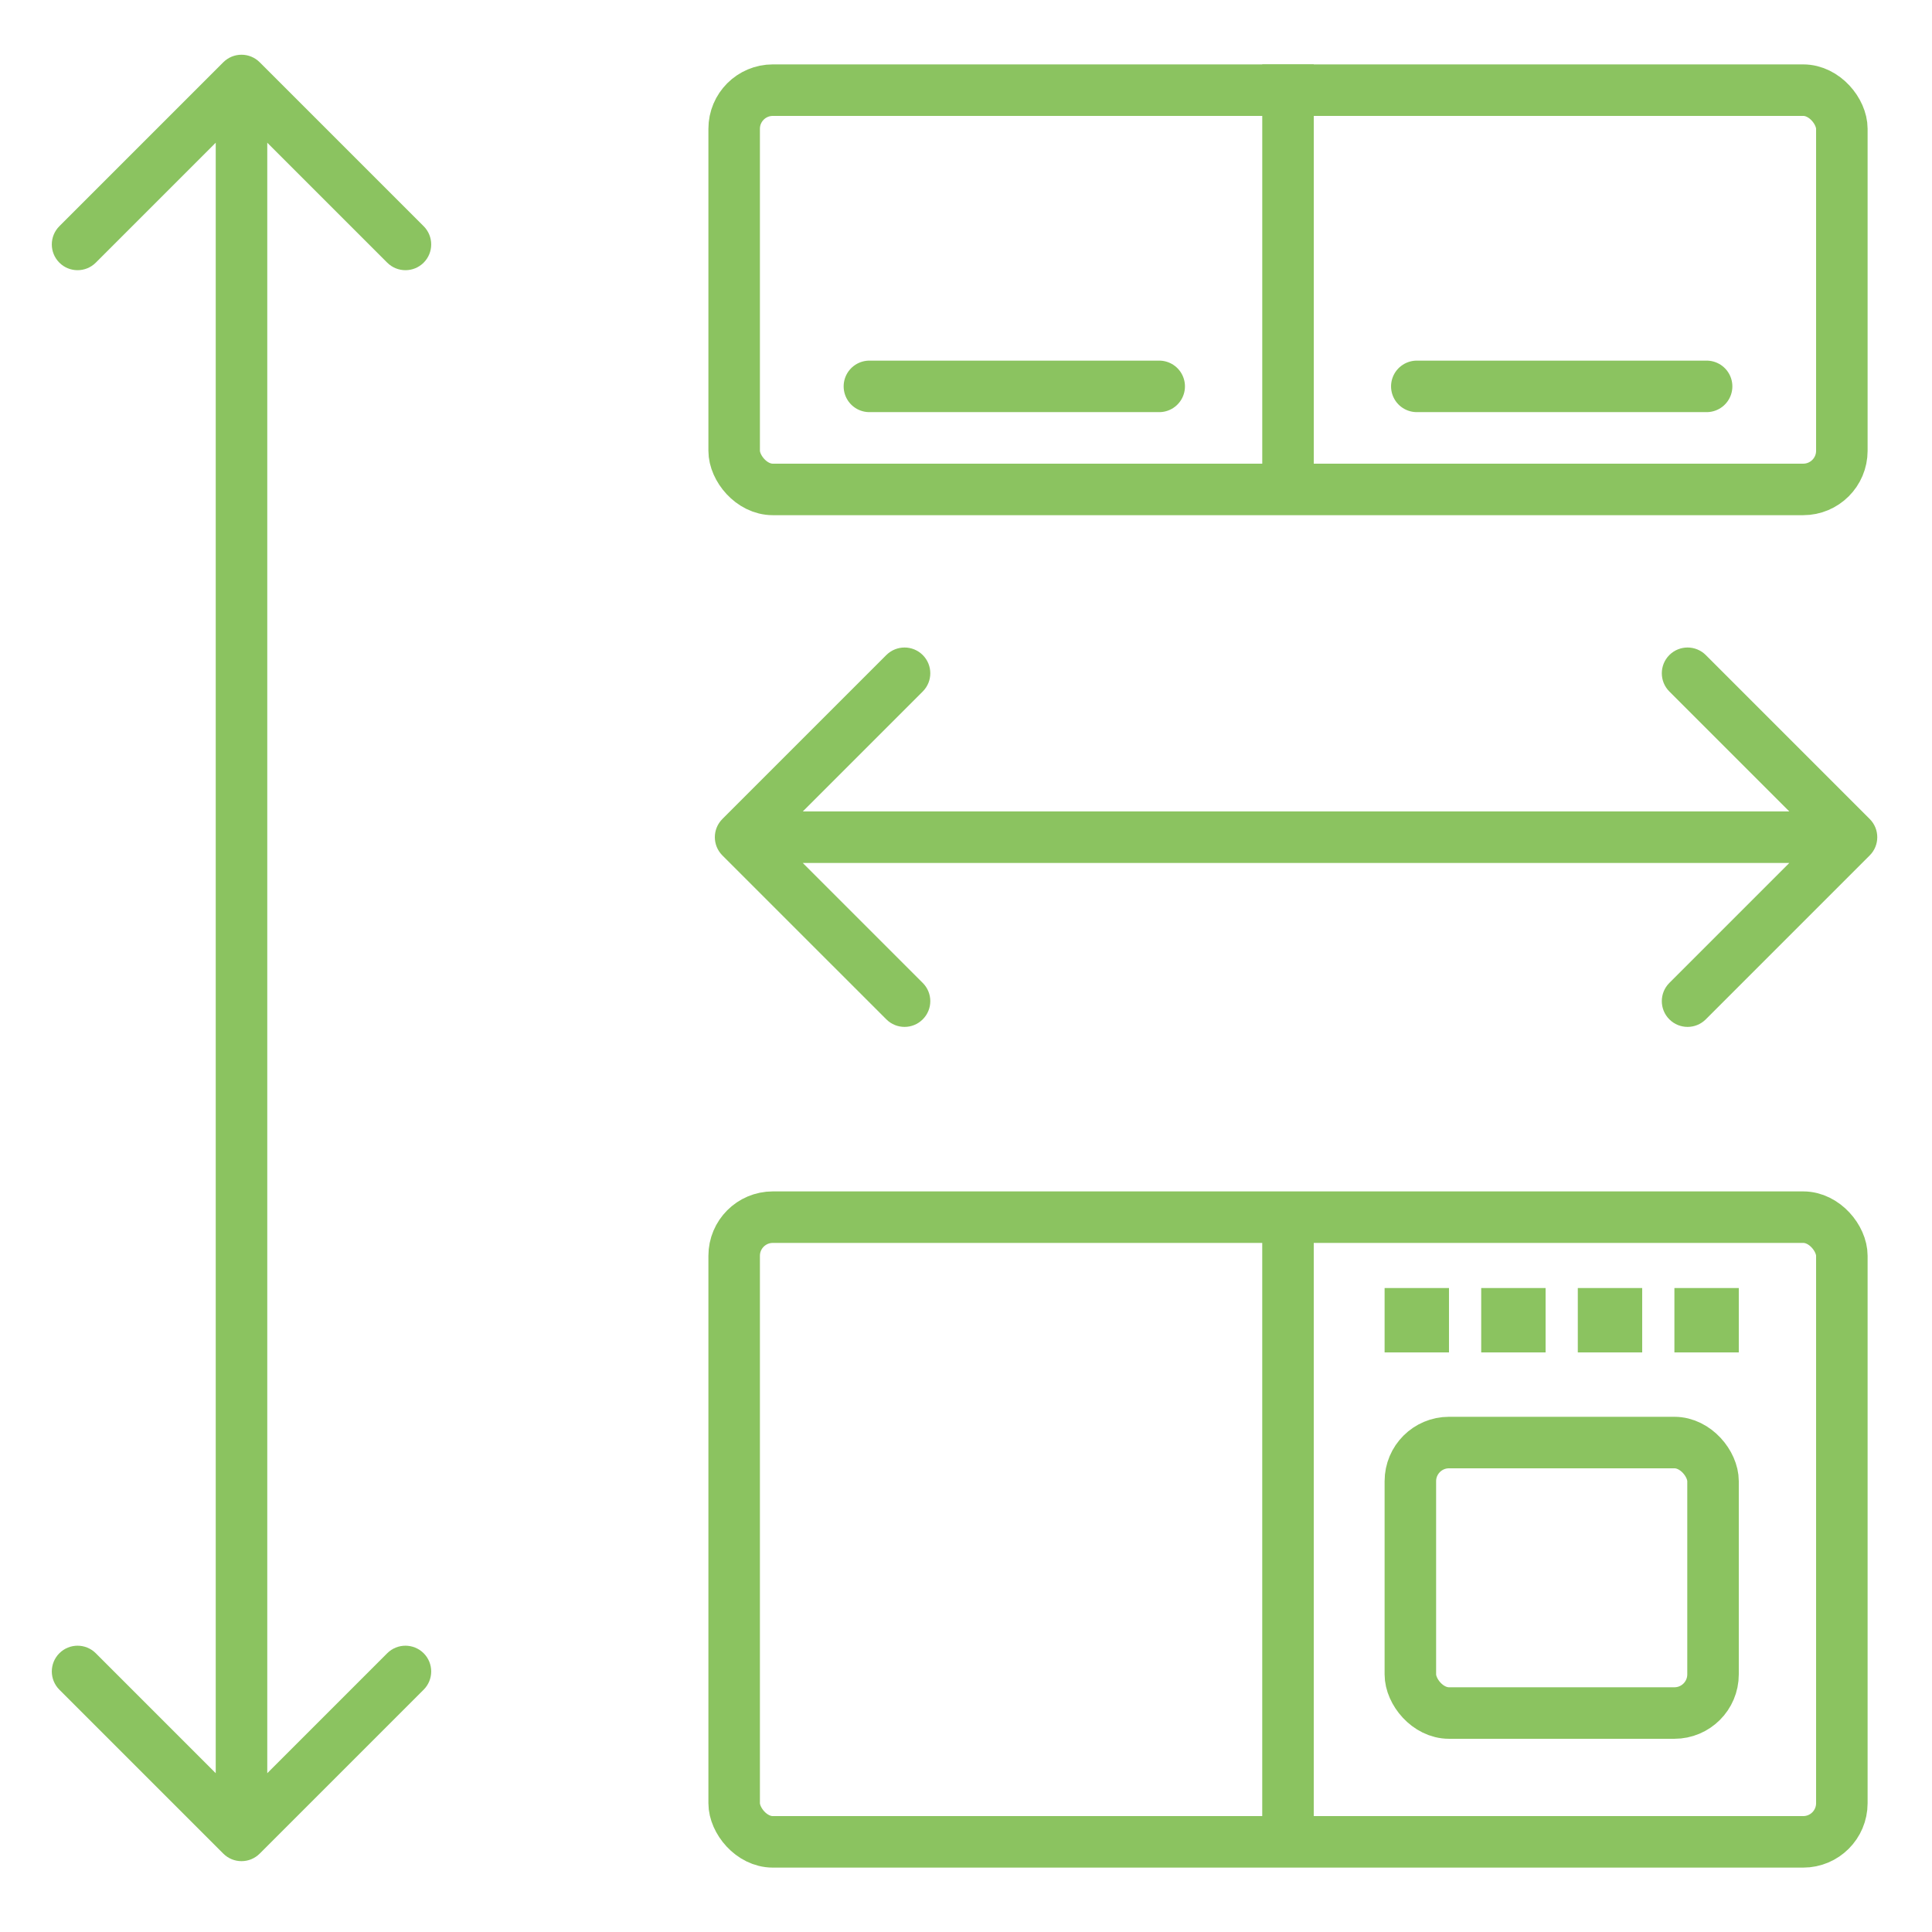
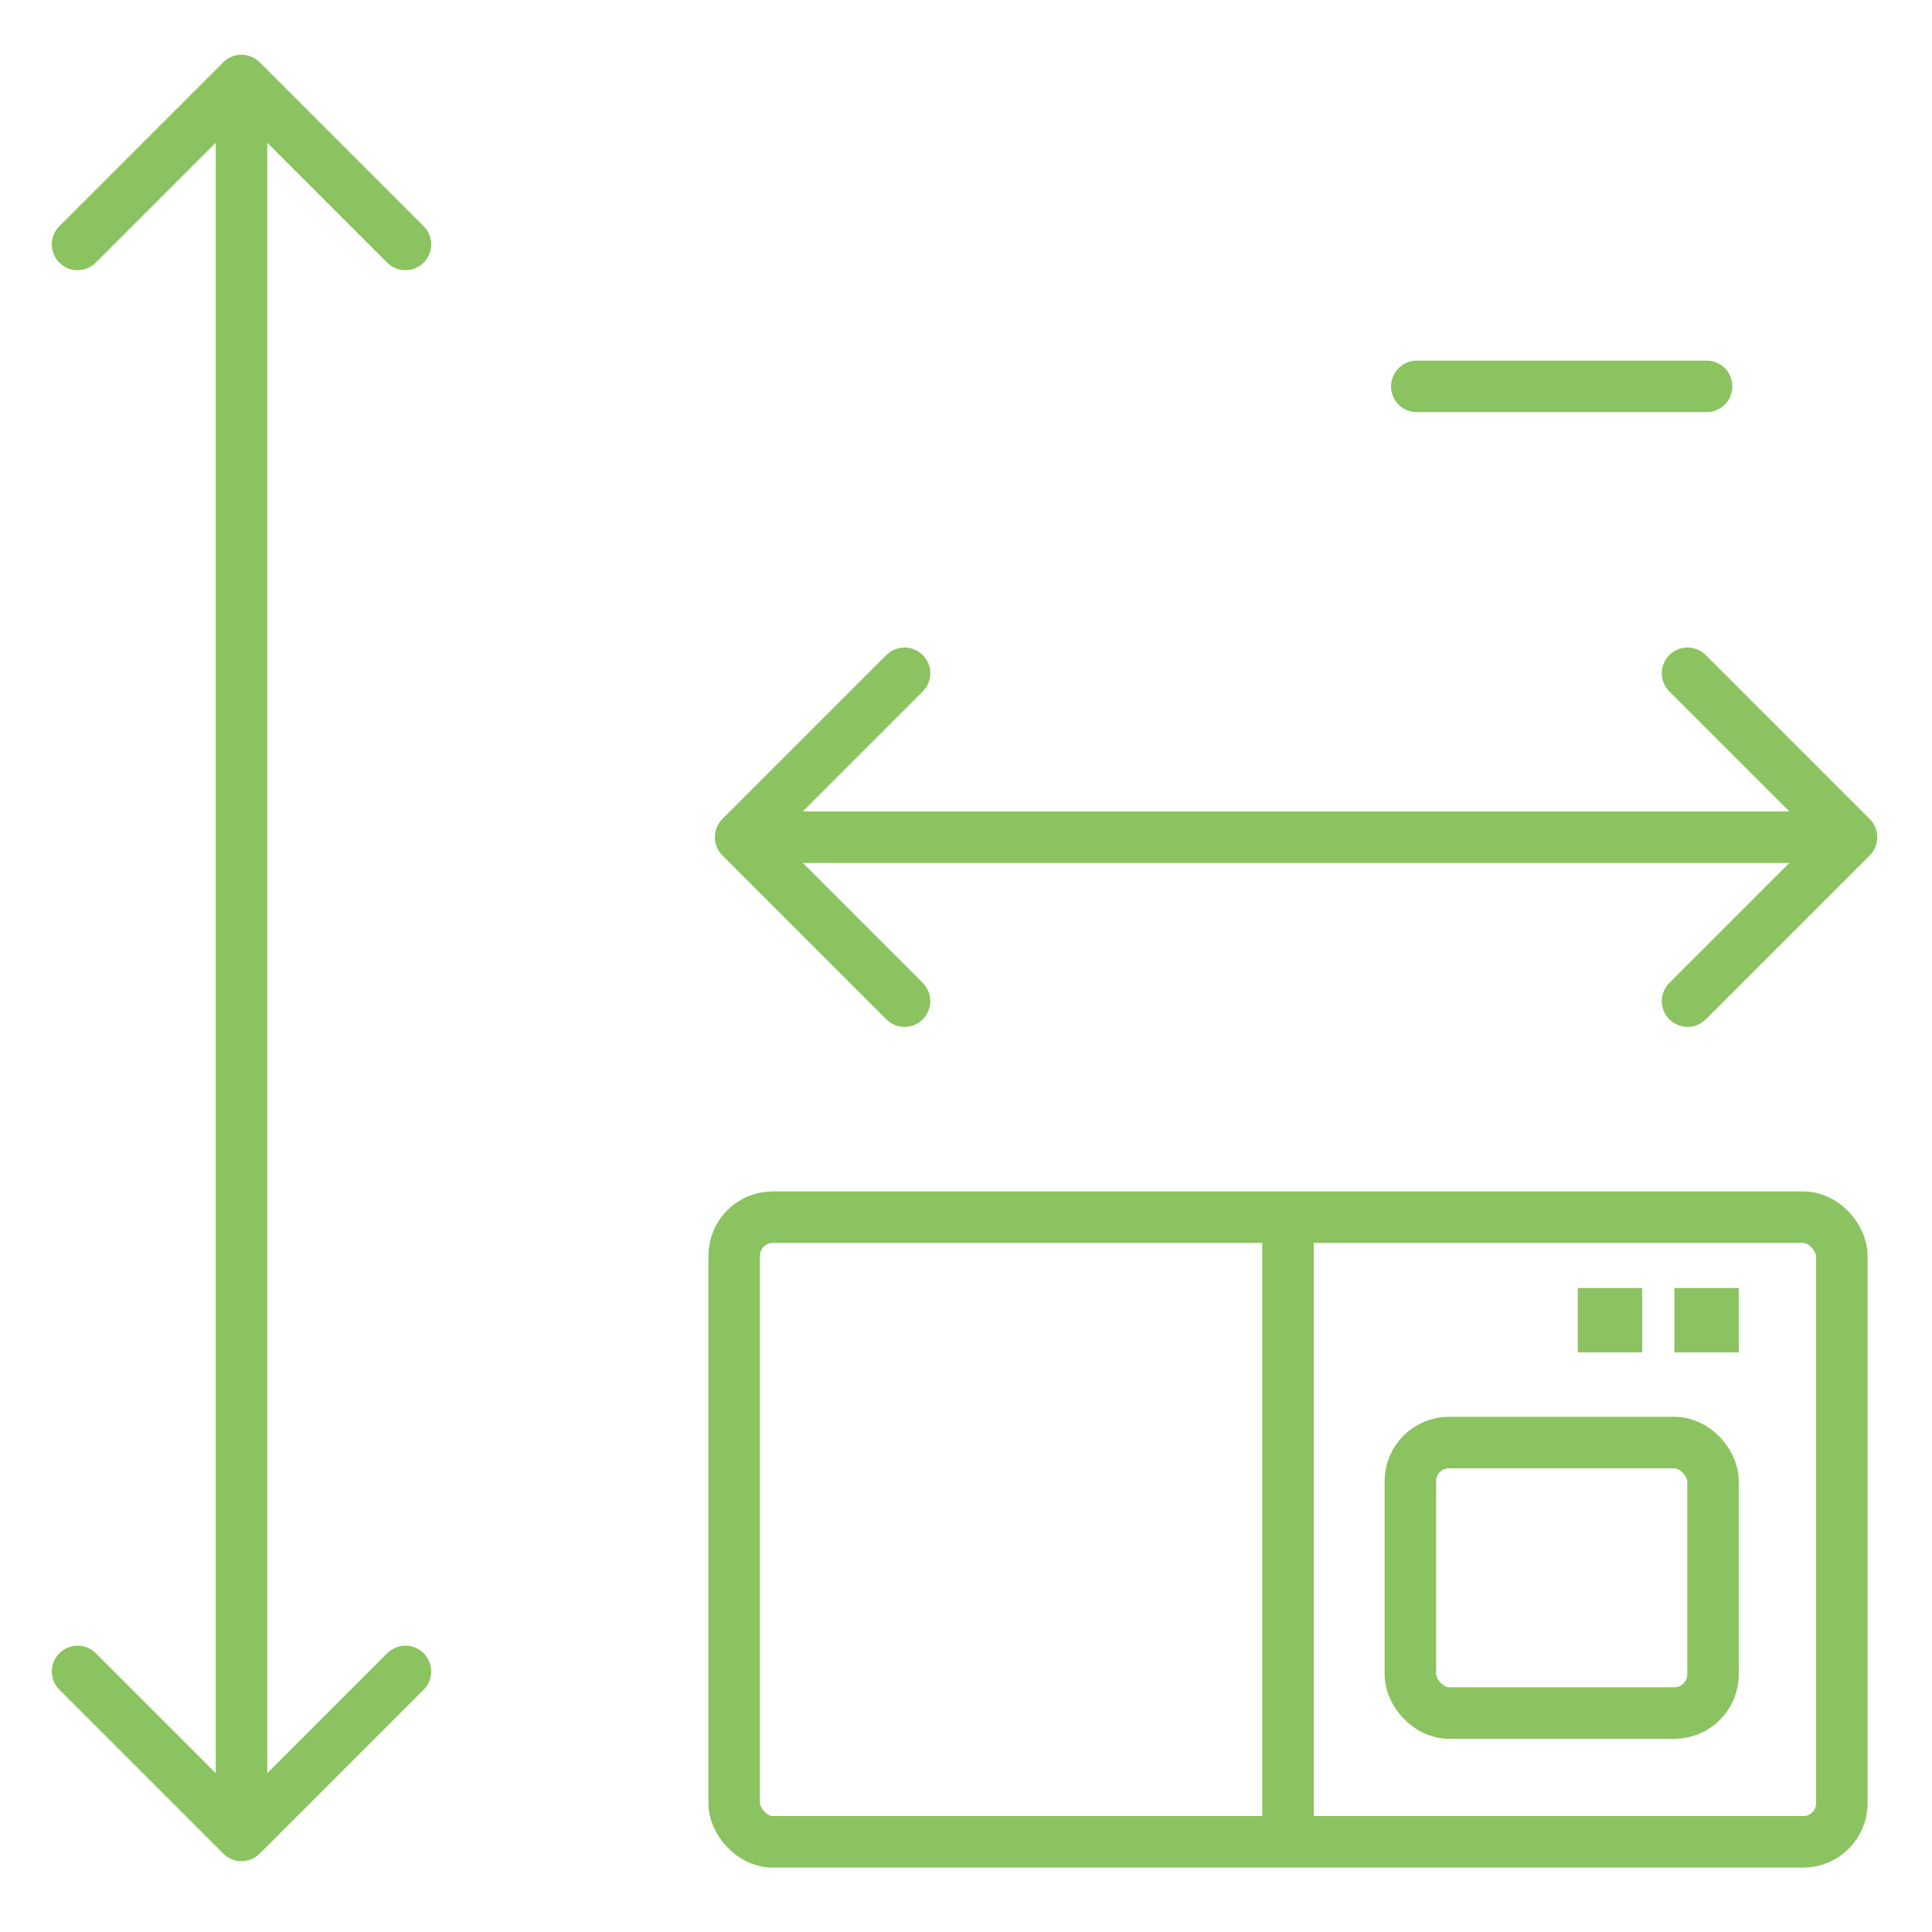
<svg xmlns="http://www.w3.org/2000/svg" width="80" height="80" viewBox="0 0 80 80" fill="none">
  <rect x="30.4" y="50.4" width="45.867" height="25.867" rx="1.6" stroke="#8BC360" stroke-width="2.133" />
  <rect x="58.4" y="59.733" width="12.533" height="11.2" rx="1.6" stroke="#8BC360" stroke-width="2.133" />
-   <rect x="0.667" y="-0.667" width="1.333" height="1.333" transform="matrix(1 0 0 -1 57.333 54.667)" stroke="#8BC360" stroke-width="1.333" />
-   <rect x="0.667" y="-0.667" width="1.333" height="1.333" transform="matrix(1 0 0 -1 61.333 54.667)" stroke="#8BC360" stroke-width="1.333" />
  <rect x="0.667" y="-0.667" width="1.333" height="1.333" transform="matrix(1 0 0 -1 65.333 54.667)" stroke="#8BC360" stroke-width="1.333" />
  <rect x="0.667" y="-0.667" width="1.333" height="1.333" transform="matrix(1 0 0 -1 69.333 54.667)" stroke="#8BC360" stroke-width="1.333" />
  <path d="M53.333 50.667V76" stroke="#8BC360" stroke-width="2.133" />
-   <rect x="30.4" y="3.733" width="45.867" height="16.533" rx="1.6" stroke="#8BC360" stroke-width="2.133" />
-   <path d="M53.334 2.666V20" stroke="#8BC360" stroke-width="2.133" />
-   <path d="M48 15.999L36 15.999" stroke="#8BC360" stroke-width="2.133" stroke-linecap="round" />
  <path d="M70.667 15.999L58.667 15.999" stroke="#8BC360" stroke-width="2.133" stroke-linecap="round" />
-   <path d="M10.754 2.579C10.338 2.162 9.662 2.162 9.246 2.579L2.458 9.367C2.041 9.784 2.041 10.459 2.458 10.876C2.874 11.292 3.549 11.292 3.966 10.876L10 4.842L16.034 10.876C16.451 11.292 17.126 11.292 17.543 10.876C17.959 10.459 17.959 9.784 17.543 9.367L10.754 2.579ZM9.246 76.754C9.662 77.171 10.338 77.171 10.754 76.754L17.543 69.966C17.959 69.549 17.959 68.874 17.543 68.457C17.126 68.041 16.451 68.041 16.034 68.457L10 74.491L3.966 68.457C3.549 68.041 2.874 68.041 2.458 68.457C2.041 68.874 2.041 69.549 2.458 69.966L9.246 76.754ZM8.933 3.333V76H11.067V3.333H8.933Z" fill="#8BC360" />
+   <path d="M10.754 2.579C10.338 2.162 9.662 2.162 9.246 2.579L2.458 9.367C2.041 9.784 2.041 10.459 2.458 10.876C2.874 11.292 3.549 11.292 3.966 10.876L10 4.842L16.034 10.876C16.451 11.292 17.126 11.292 17.543 10.876C17.959 10.459 17.959 9.784 17.543 9.367L10.754 2.579ZM9.246 76.754C9.662 77.171 10.338 77.171 10.754 76.754L17.543 69.966C17.959 69.549 17.959 68.874 17.543 68.457C17.126 68.041 16.451 68.041 16.034 68.457L10 74.491L3.966 68.457C3.549 68.041 2.874 68.041 2.458 68.457C2.041 68.874 2.041 69.549 2.458 69.966L9.246 76.754ZM8.933 3.333V76H11.067V3.333H8.933" fill="#8BC360" />
  <path d="M77.421 35.421C77.838 35.004 77.838 34.329 77.421 33.913L70.633 27.124C70.216 26.708 69.541 26.708 69.124 27.124C68.708 27.541 68.708 28.216 69.124 28.633L75.158 34.667L69.124 40.701C68.708 41.117 68.708 41.793 69.124 42.209C69.541 42.626 70.216 42.626 70.633 42.209L77.421 35.421ZM29.912 33.913C29.496 34.329 29.496 35.004 29.912 35.421L36.701 42.209C37.117 42.626 37.793 42.626 38.209 42.209C38.626 41.793 38.626 41.117 38.209 40.701L32.175 34.667L38.209 28.633C38.626 28.216 38.626 27.541 38.209 27.124C37.793 26.708 37.117 26.708 36.701 27.124L29.912 33.913ZM76.667 33.6L30.667 33.6L30.667 35.733L76.667 35.733L76.667 33.6Z" fill="#8BC360" />
</svg>